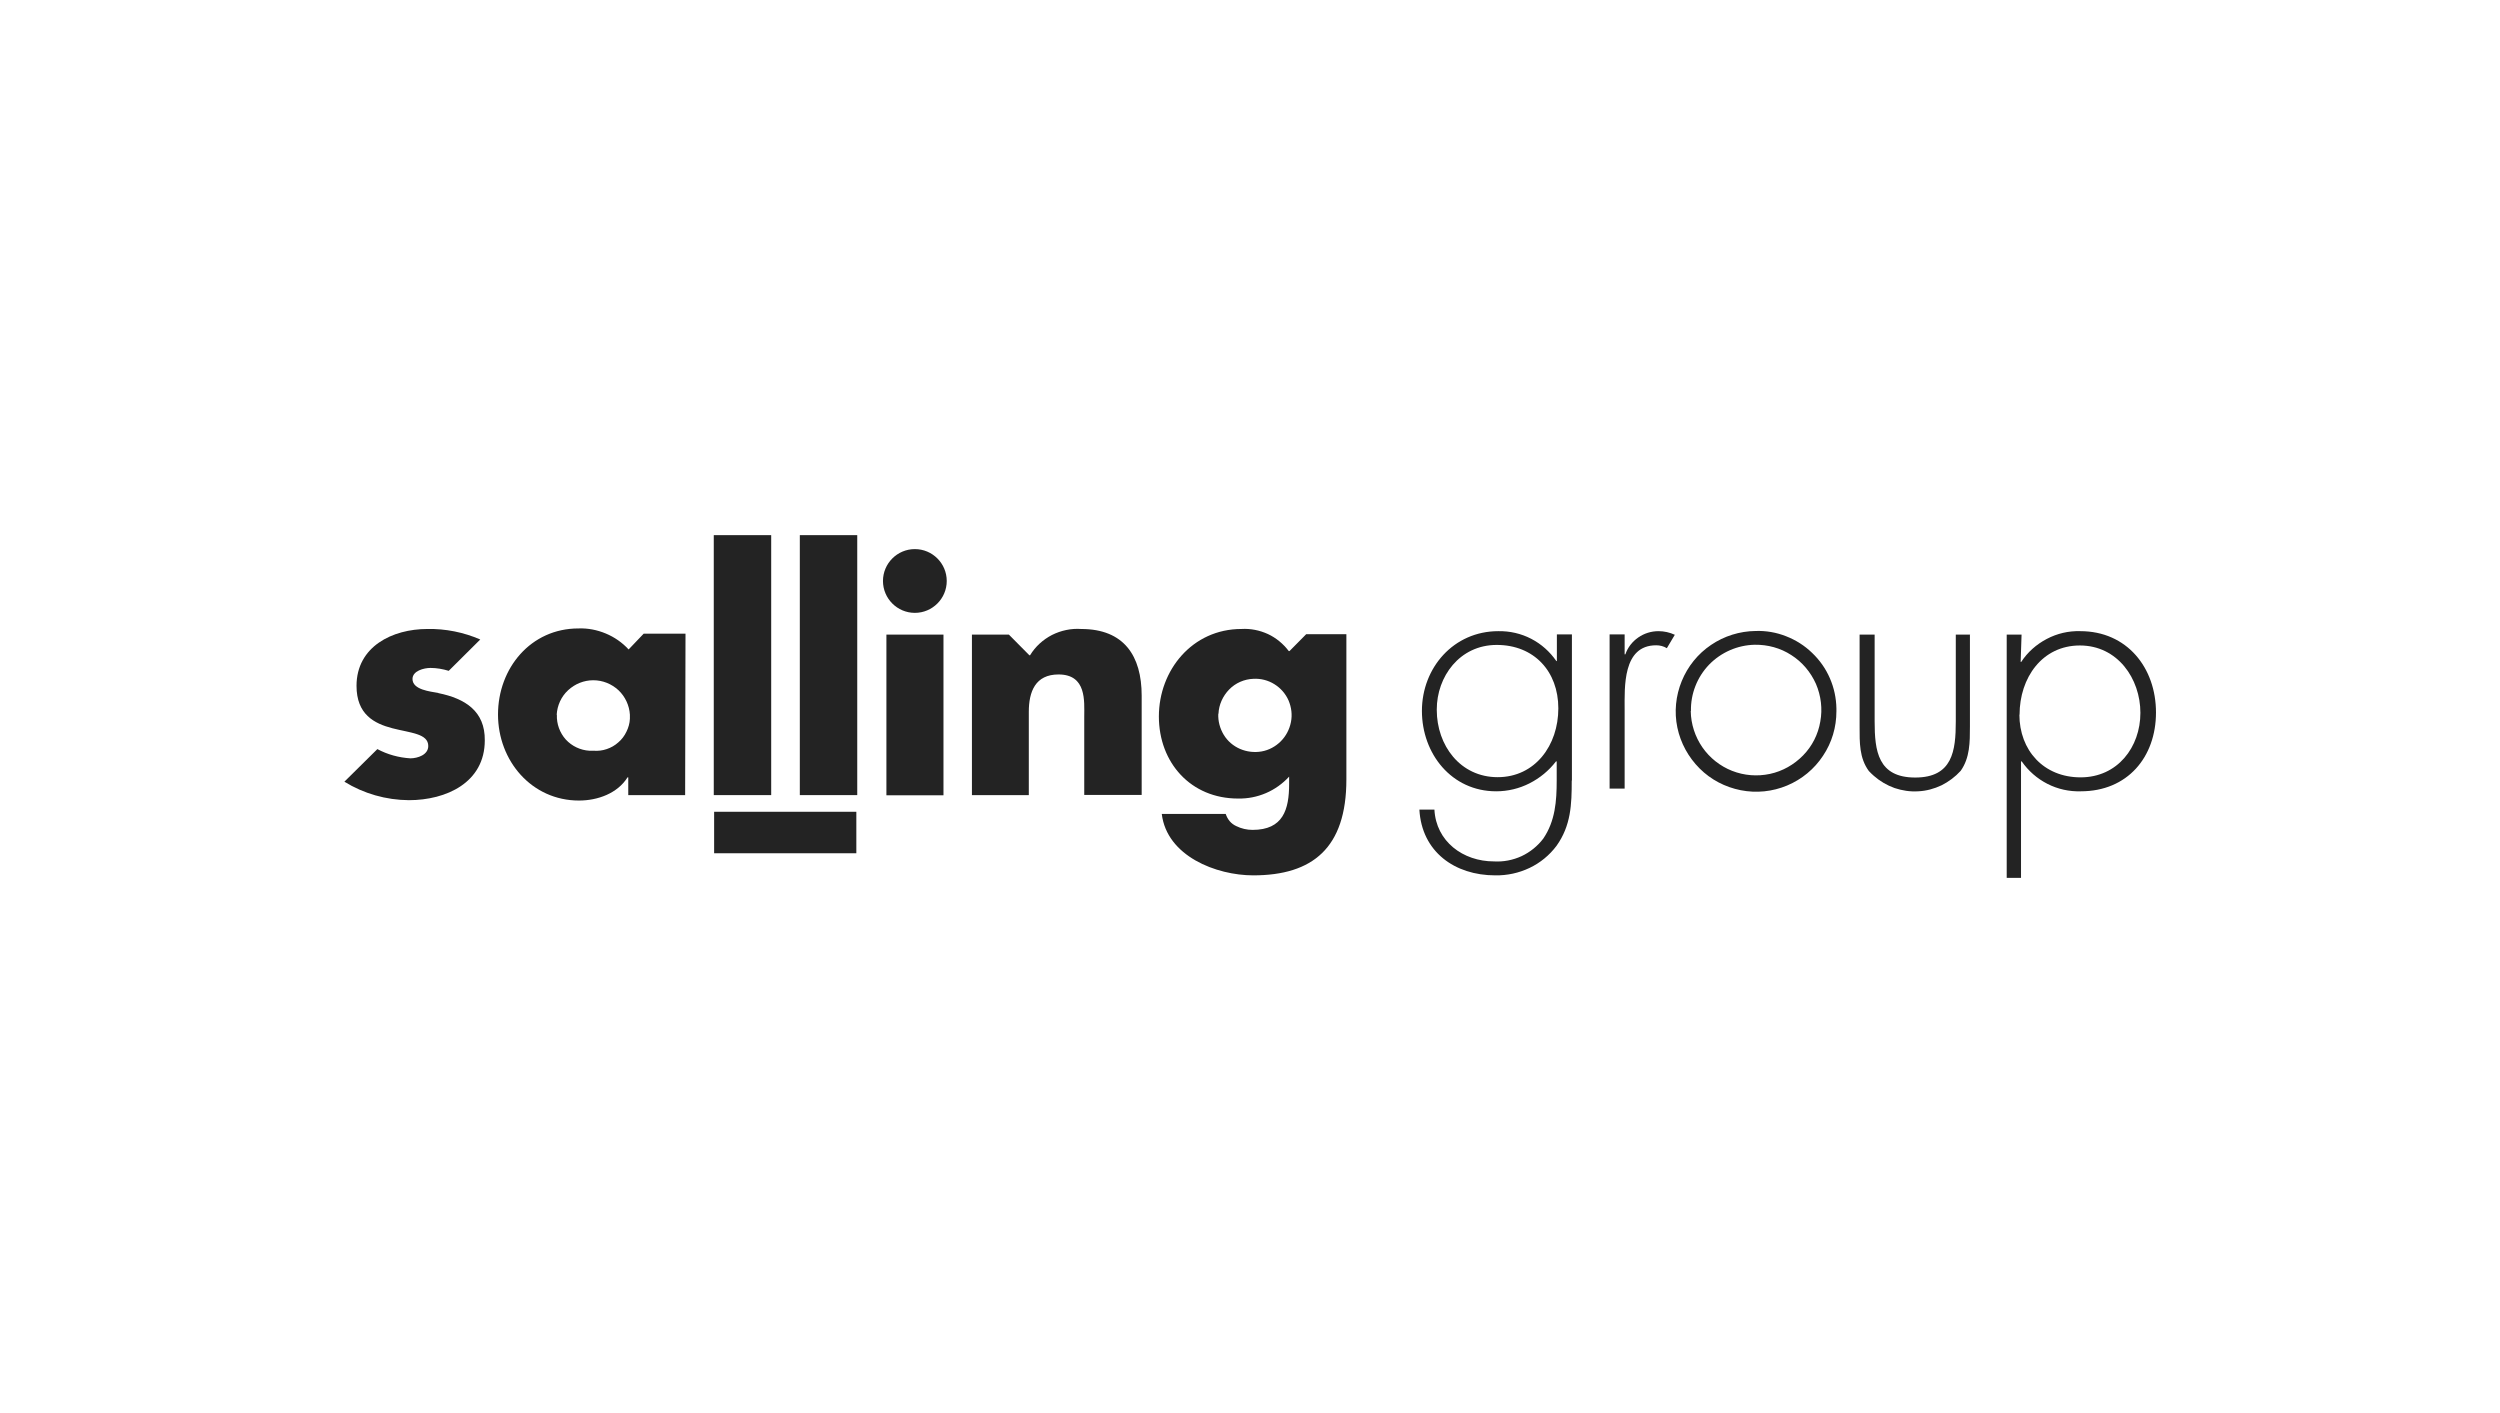
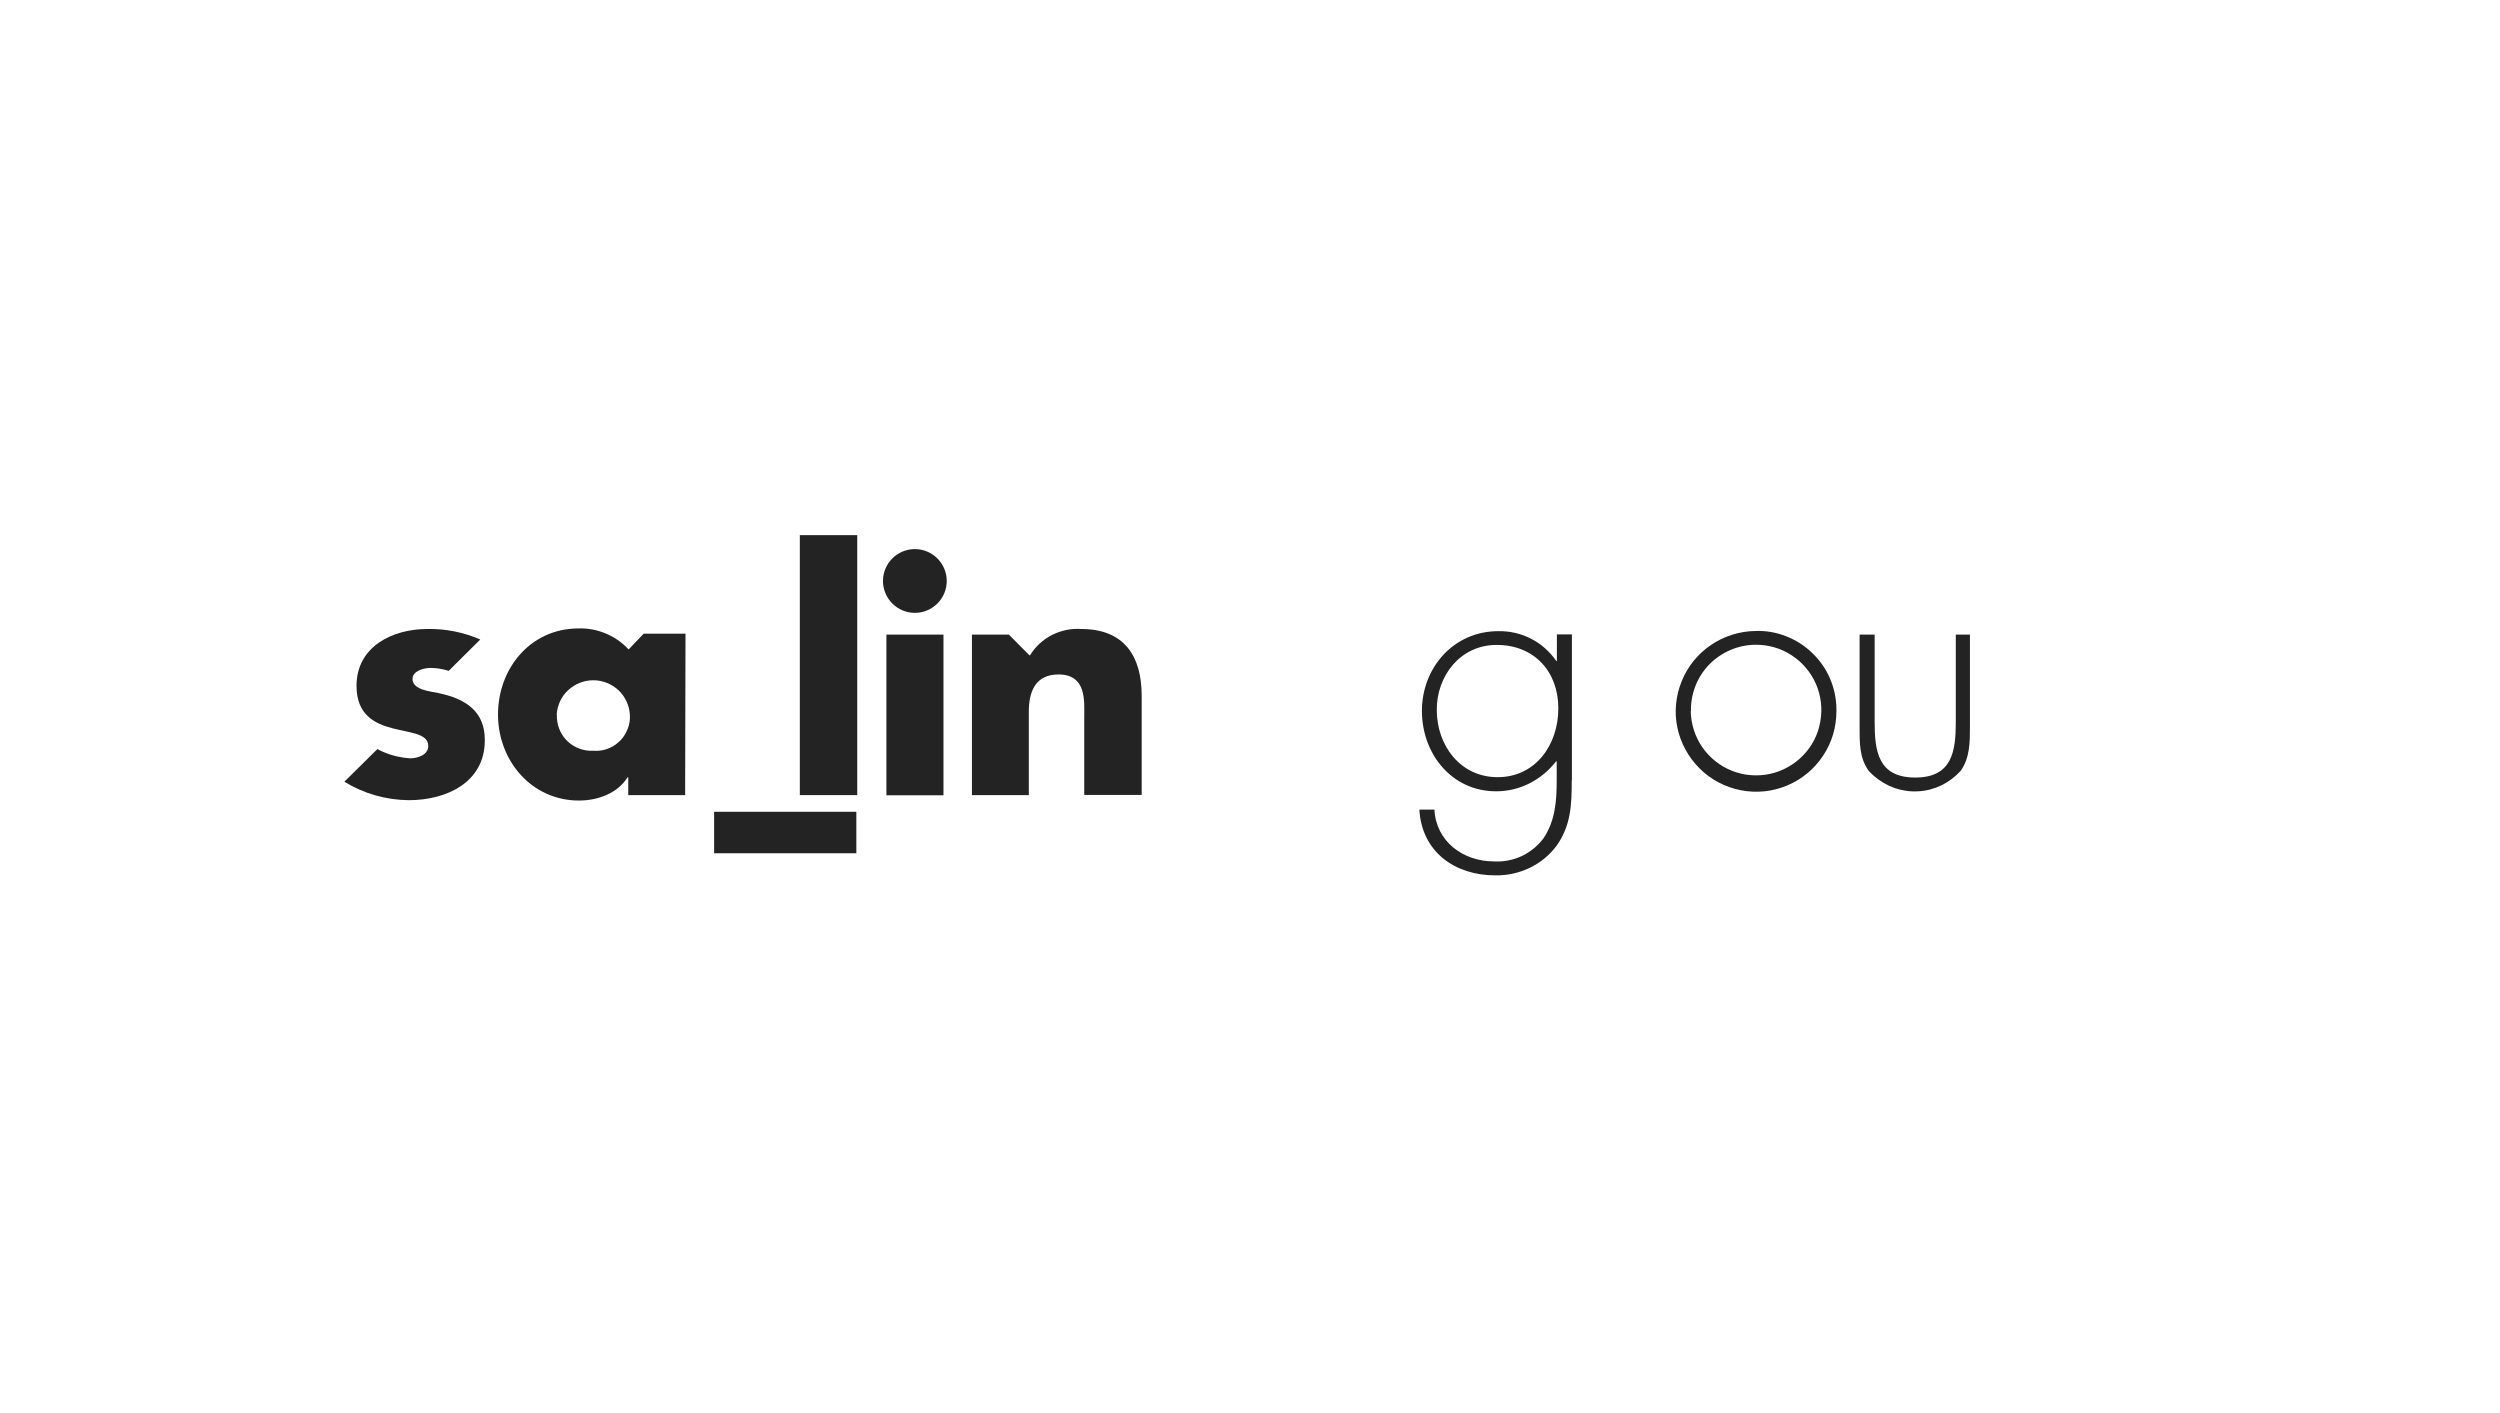
<svg xmlns="http://www.w3.org/2000/svg" id="Layer_2" viewBox="0 0 138 78">
  <defs>
    <style>.cls-1{fill:#fff;}.cls-2{fill:#232323;}</style>
  </defs>
  <g id="Logoer">
    <g>
      <rect class="cls-1" width="138" height="78" />
      <g>
        <path class="cls-2" d="M37.82,43.89h-3.14v-.98h-.04c-.55,.88-1.64,1.28-2.68,1.28-2.61,0-4.47-2.19-4.47-4.75s1.81-4.75,4.44-4.75c.52-.02,1.03,.08,1.51,.28,.48,.2,.91,.5,1.26,.88l.83-.87h2.31l-.02,8.9Zm-7.08-4.43c-.02,.5,.16,.99,.49,1.36,.34,.37,.81,.59,1.3,.62,.08,0,.15,0,.23,0,.25,.02,.5-.01,.73-.09,.24-.08,.45-.2,.64-.37,.19-.16,.34-.36,.45-.59,.11-.22,.18-.47,.19-.71,0-.08,0-.15,0-.23-.03-.51-.26-1-.63-1.35-.38-.35-.87-.55-1.39-.55s-1.01,.2-1.39,.55c-.38,.35-.6,.84-.63,1.35h0Z" />
-         <path class="cls-2" d="M42.57,43.89h-3.17v-14.35h3.17v14.35Z" />
        <path class="cls-2" d="M47.32,43.89h-3.17v-14.35h3.17v14.35Z" />
        <path class="cls-2" d="M50.5,33.83c.97,0,1.76-.79,1.76-1.76s-.79-1.76-1.76-1.76-1.76,.79-1.76,1.76,.79,1.76,1.76,1.76Z" />
        <path class="cls-2" d="M52.08,35.03h-3.15v8.87h3.15v-8.87Z" />
        <path class="cls-2" d="M56.82,36.17h.04c.29-.48,.71-.86,1.21-1.12,.5-.25,1.06-.37,1.61-.33,2.37,0,3.34,1.49,3.34,3.68v5.48h-3.17v-4.32c0-.85,.14-2.33-1.42-2.33-1.28,0-1.64,.95-1.64,2.06v4.6h-3.14v-8.86h2.04l1.13,1.14Z" />
-         <path class="cls-2" d="M74.32,43.03c0,3.77-1.86,5.29-5.14,5.29-2.04,0-4.77-1.06-5.05-3.39h3.53c.05,.15,.12,.28,.22,.4,.1,.12,.23,.21,.36,.27,.28,.14,.59,.21,.9,.21,1.69,0,2.02-1.12,2.02-2.54v-.4c-.36,.39-.79,.7-1.28,.91-.49,.21-1.01,.31-1.54,.3-2.61,0-4.37-1.98-4.37-4.53s1.84-4.83,4.56-4.83c.5-.03,1,.07,1.46,.28,.45,.21,.85,.54,1.15,.94h.04l.92-.93h2.22v8.01Zm-7.07-3.63c-.02,.41,.09,.81,.3,1.16,.21,.35,.53,.62,.9,.78,.37,.16,.79,.21,1.19,.14,.4-.07,.77-.27,1.06-.56,.29-.29,.48-.66,.56-1.06,.08-.4,.03-.81-.13-1.19-.16-.37-.44-.69-.78-.9-.35-.22-.75-.32-1.16-.3-.51,.02-.99,.23-1.34,.59s-.57,.84-.59,1.34Z" />
        <path class="cls-2" d="M47.27,44.81h-7.85v2.29h7.85v-2.29Z" />
        <path class="cls-2" d="M24.19,38.25c-.43-.08-1.42-.17-1.42-.77,0-.45,.63-.61,.99-.61,.34,0,.68,.06,1.01,.16l1.74-1.73c-.92-.4-1.92-.6-2.92-.58-1.93,0-3.91,.97-3.91,3.14,0,1.58,.98,2.08,1.98,2.34,1,.26,1.98,.29,1.98,.98,0,.49-.59,.68-.99,.68-.64-.04-1.26-.21-1.82-.51l-1.82,1.8c1.07,.66,2.3,1.01,3.56,1.02,2.06,0,4.19-.97,4.19-3.3,.02-1.62-1.09-2.31-2.56-2.61Z" />
        <path class="cls-2" d="M86.76,43.09c0,1.31-.04,2.48-.84,3.6-.39,.52-.9,.94-1.49,1.22-.59,.28-1.23,.42-1.89,.41-2.24,0-4.06-1.3-4.19-3.63h.83c.09,1.76,1.58,2.86,3.29,2.86,.52,.03,1.04-.07,1.52-.29,.47-.22,.89-.56,1.2-.97,.66-.97,.74-2.07,.74-3.21v-1.05h-.04c-.39,.51-.89,.92-1.46,1.21-.57,.29-1.2,.44-1.84,.44-2.46,0-4.1-2.07-4.1-4.44s1.74-4.4,4.22-4.4c.63-.01,1.25,.13,1.81,.42,.56,.29,1.03,.71,1.39,1.23h.03v-1.47h.83v8.07Zm-7.45-3.9c0,1.95,1.29,3.71,3.36,3.71s3.35-1.76,3.35-3.8-1.34-3.5-3.4-3.5-3.31,1.76-3.31,3.56v.03Z" />
-         <path class="cls-2" d="M89.68,36.12h.04c.13-.38,.38-.7,.71-.93,.33-.23,.72-.35,1.12-.35,.31,0,.62,.07,.9,.2l-.44,.74c-.18-.11-.38-.16-.59-.16-1.86,0-1.74,2.31-1.74,3.56v4.35h-.83v-8.51h.83v1.1Z" />
        <path class="cls-2" d="M101.37,39.26c0,.88-.25,1.73-.74,2.46-.48,.73-1.17,1.3-1.98,1.64-.81,.34-1.7,.43-2.56,.26-.86-.17-1.65-.58-2.27-1.2-.62-.62-1.05-1.4-1.23-2.26-.18-.86-.09-1.75,.24-2.56,.33-.81,.89-1.51,1.62-2,.72-.49,1.58-.76,2.46-.77,.58-.02,1.15,.08,1.68,.29,.54,.21,1.03,.52,1.44,.92,.42,.4,.75,.87,.98,1.4,.23,.53,.35,1.09,.36,1.67v.15Zm-8.04,0c.01,.71,.24,1.41,.64,1.99,.41,.59,.98,1.04,1.64,1.3,.66,.26,1.39,.32,2.09,.17,.7-.15,1.33-.51,1.83-1.02,.5-.51,.83-1.16,.95-1.87,.13-.7,.04-1.43-.24-2.08-.29-.65-.76-1.21-1.36-1.59-.6-.39-1.3-.58-2.02-.57-.95,.02-1.86,.42-2.52,1.1-.66,.69-1.02,1.61-1,2.56h-.02Z" />
        <path class="cls-2" d="M108.74,35.02v5.08c0,.87,0,1.73-.51,2.45-.3,.33-.66,.6-1.06,.8-.4,.19-.84,.31-1.28,.33-.45,.03-.89-.04-1.31-.18-.42-.15-.81-.38-1.14-.67-.1-.08-.19-.18-.28-.27-.53-.72-.51-1.58-.51-2.45v-5.08h.83v4.79c0,1.63,.18,3.1,2.24,3.1s2.24-1.47,2.24-3.1v-4.79h.8Z" />
-         <path class="cls-2" d="M111.53,36.54h.04c.35-.54,.84-.97,1.41-1.27,.57-.3,1.2-.45,1.85-.43,2.58,0,4.18,2.02,4.18,4.49s-1.58,4.35-4.15,4.35c-.64,.02-1.27-.12-1.84-.41-.57-.29-1.06-.72-1.42-1.24h-.04v6.43h-.79v-13.43h.82l-.05,1.52Zm-.06,2.9c0,1.98,1.34,3.47,3.38,3.47s3.3-1.67,3.3-3.56-1.26-3.72-3.34-3.72-3.33,1.78-3.33,3.82h-.01Z" />
      </g>
    </g>
  </g>
</svg>